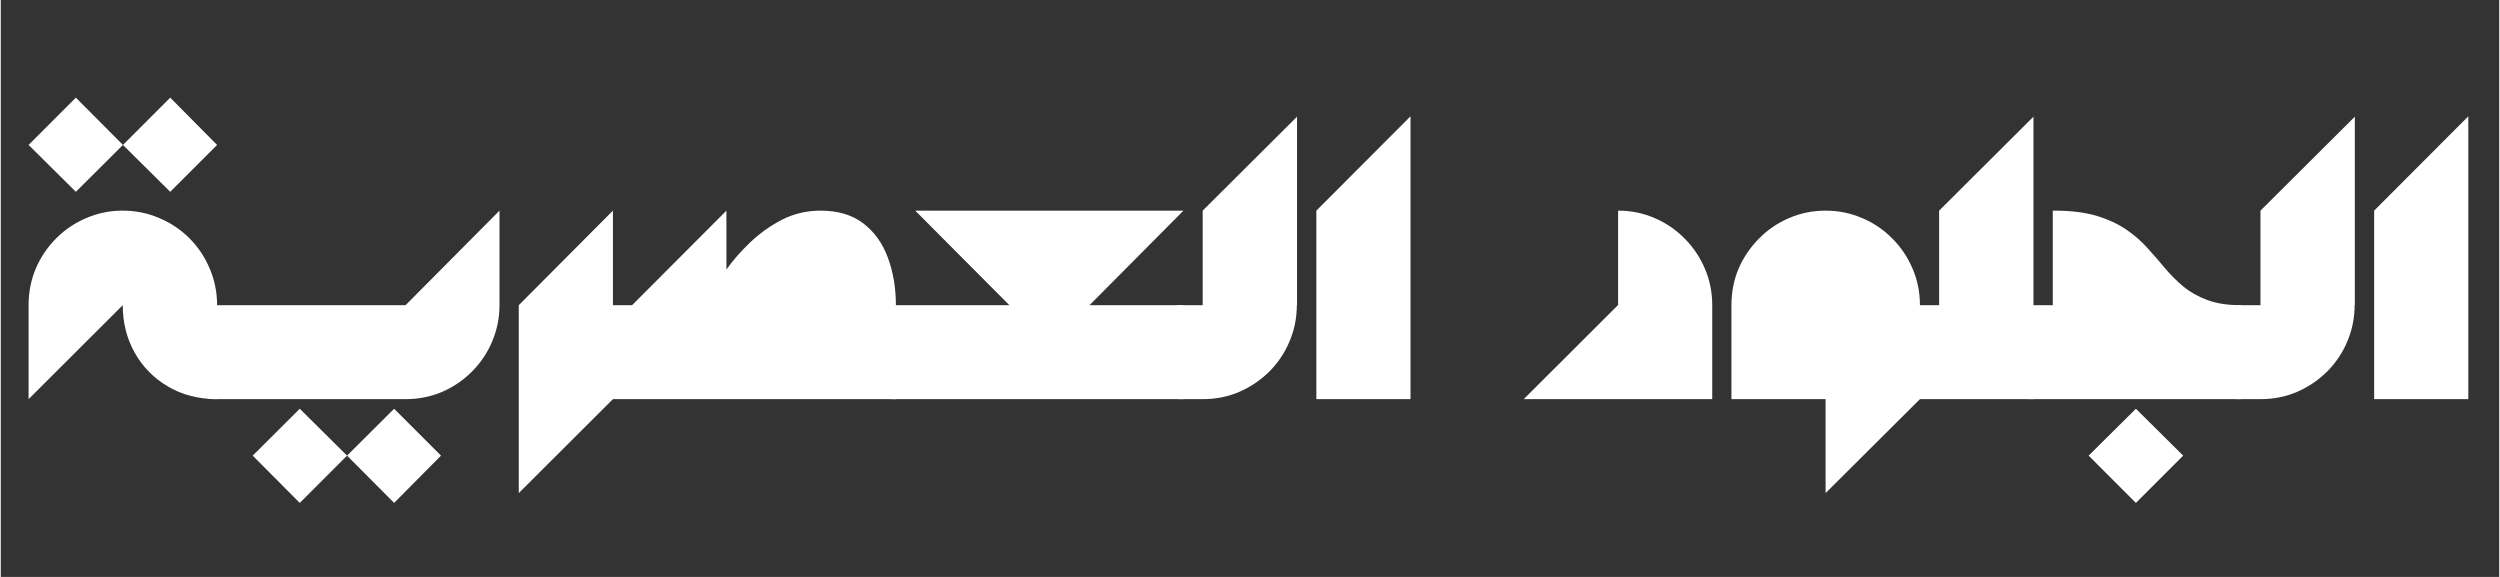
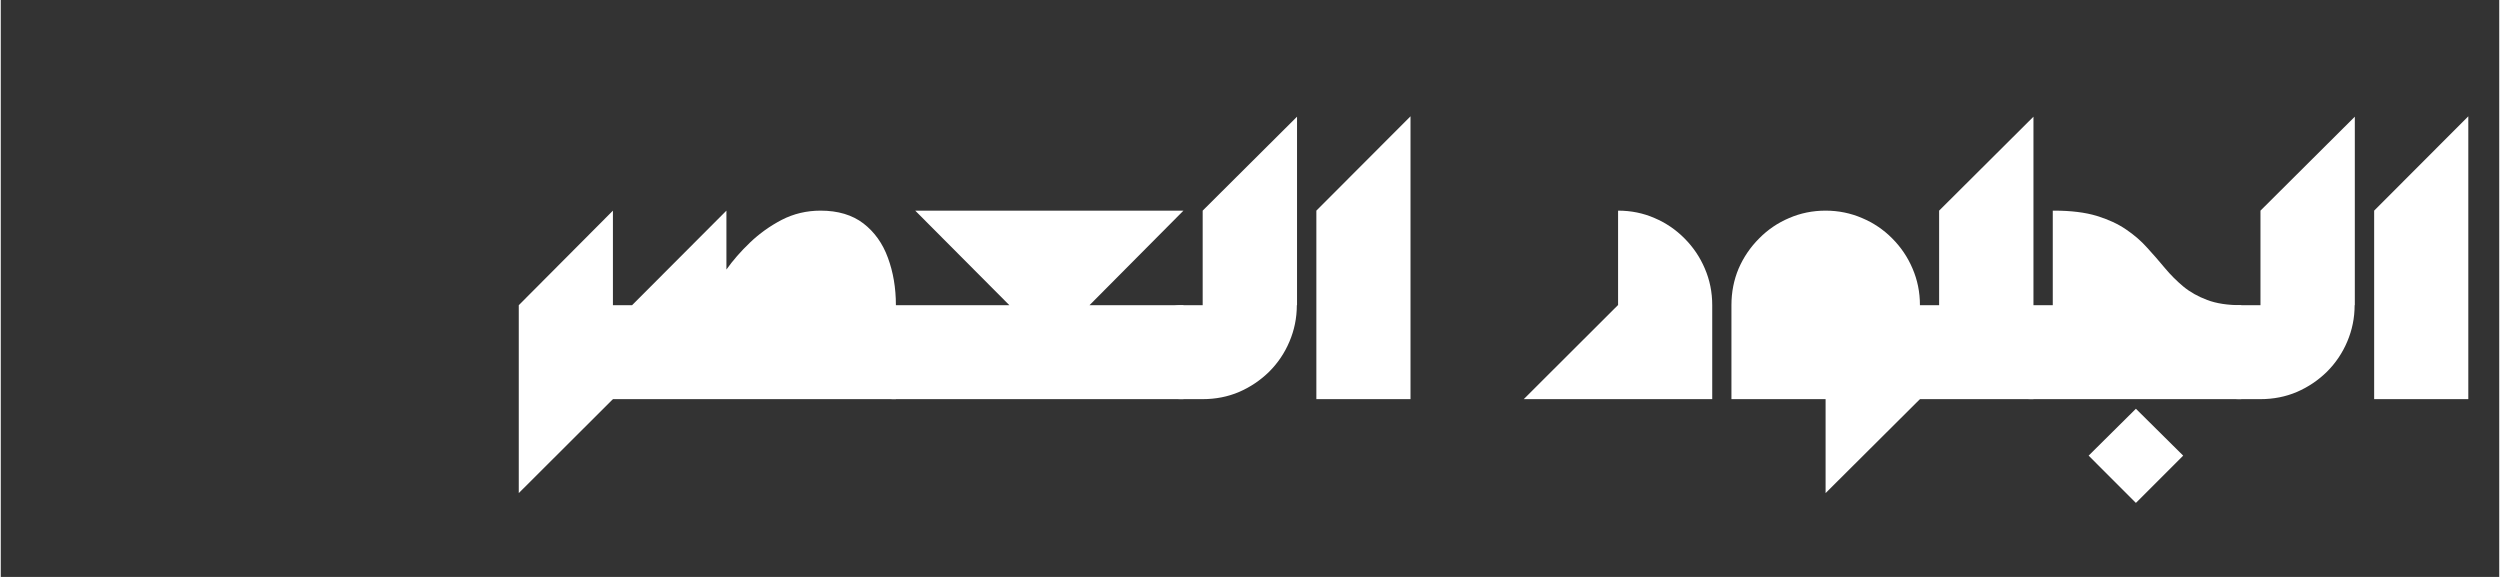
<svg xmlns="http://www.w3.org/2000/svg" width="260" zoomAndPan="magnify" viewBox="0 0 194.88 45" height="60" preserveAspectRatio="xMidYMid meet" version="1.0">
  <rect x="0" y="0" width="194.88" height="45" fill="#333333" stroke="none" />
  <defs>
    <g />
    <clipPath id="a1a9df973e">
      <path d="M 0 2 L 194.762 2 L 194.762 40 L 0 40 Z M 0 2 " clip-rule="nonzero" />
    </clipPath>
    <clipPath id="d3bf67190b">
      <path d="M 15 14 L 39 14 L 39 37.828 L 15 37.828 Z M 15 14 " clip-rule="nonzero" />
    </clipPath>
    <clipPath id="fb34d27ecd">
      <path d="M 156 14 L 175 14 L 175 37.828 L 156 37.828 Z M 156 14 " clip-rule="nonzero" />
    </clipPath>
    <clipPath id="15c048dab6">
      <rect x="0" width="195" y="0" height="38" />
    </clipPath>
  </defs>
  <g clip-path="url(#a1a9df973e)">
    <g transform="matrix(1, 0, 0, 1, 0, 2)">
      <g clip-path="url(#15c048dab6)">
        <g fill="#ffffff" fill-opacity="1">
          <g transform="translate(1.42, 29.133)">
            <g>
-               <path d="M 8.109 -19.828 L 4.438 -16.172 L 0.75 -19.828 L 4.438 -23.516 Z M 15.453 -19.828 L 11.797 -16.172 L 8.109 -19.828 L 11.797 -23.516 Z M 8.094 -14.703 C 9.102 -14.703 10.051 -14.508 10.938 -14.125 C 11.832 -13.75 12.617 -13.223 13.297 -12.547 C 13.973 -11.867 14.5 -11.082 14.875 -10.188 C 15.258 -9.301 15.453 -8.348 15.453 -7.328 L 15.453 0 C 14.016 0 12.738 -0.328 11.625 -0.984 C 10.508 -1.641 9.641 -2.523 9.016 -3.641 C 8.398 -4.754 8.094 -5.984 8.094 -7.328 L 0.75 0 L 0.75 -7.328 C 0.75 -8.348 0.938 -9.301 1.312 -10.188 C 1.695 -11.082 2.227 -11.867 2.906 -12.547 C 3.582 -13.223 4.363 -13.75 5.25 -14.125 C 6.133 -14.508 7.082 -14.703 8.094 -14.703 Z M 8.094 -14.703 " />
-             </g>
+               </g>
          </g>
        </g>
        <g clip-path="url(#d3bf67190b)">
          <g fill="#ffffff" fill-opacity="1">
            <g transform="translate(16.869, 29.133)">
              <g>
-                 <path d="M 14.703 -7.328 L 22.031 -14.703 L 22.031 -7.328 C 22.031 -6.328 21.836 -5.379 21.453 -4.484 C 21.078 -3.598 20.551 -2.816 19.875 -2.141 C 19.207 -1.473 18.43 -0.945 17.547 -0.562 C 16.672 -0.188 15.723 0 14.703 0 L -0.234 0 C -0.68 0 -1.055 -0.148 -1.359 -0.453 C -1.66 -0.754 -1.812 -1.129 -1.812 -1.578 L -1.812 -5.75 C -1.812 -6.195 -1.66 -6.57 -1.359 -6.875 C -1.055 -7.176 -0.68 -7.328 -0.234 -7.328 Z M 2.781 4.406 L 6.453 0.75 L 10.141 4.406 L 6.453 8.094 Z M 10.141 4.406 L 13.812 0.75 L 17.469 4.406 L 13.812 8.094 Z M 10.141 4.406 " />
-               </g>
+                 </g>
            </g>
          </g>
        </g>
        <g fill="#ffffff" fill-opacity="1">
          <g transform="translate(39.654, 29.133)">
            <g>
              <path d="M 0.75 -7.328 L 8.094 -14.703 L 8.094 0 L 0.75 7.328 Z M 0.75 -7.328 " />
            </g>
          </g>
        </g>
        <g fill="#ffffff" fill-opacity="1">
          <g transform="translate(47.742, 29.133)">
            <g>
              <path d="M 16.203 -14.703 C 17.566 -14.703 18.68 -14.367 19.547 -13.703 C 20.41 -13.035 21.047 -12.145 21.453 -11.031 C 21.867 -9.914 22.078 -8.68 22.078 -7.328 L 22.078 0 L -0.234 0 C -0.68 0 -1.055 -0.148 -1.359 -0.453 C -1.66 -0.754 -1.812 -1.129 -1.812 -1.578 L -1.812 -5.75 C -1.812 -6.195 -1.66 -6.57 -1.359 -6.875 C -1.055 -7.176 -0.68 -7.328 -0.234 -7.328 L 1.5 -7.328 L 8.859 -14.703 L 8.859 -10.109 C 9.359 -10.816 9.973 -11.52 10.703 -12.219 C 11.43 -12.914 12.254 -13.504 13.172 -13.984 C 14.098 -14.461 15.109 -14.703 16.203 -14.703 Z M 16.203 -14.703 " />
            </g>
          </g>
        </g>
        <g fill="#ffffff" fill-opacity="1">
          <g transform="translate(69.827, 29.133)">
            <g>
              <path d="M 22.422 -14.703 L 15.094 -7.328 L 22.422 -7.328 L 22.422 0 L -0.234 0 C -0.68 0 -1.055 -0.148 -1.359 -0.453 C -1.66 -0.754 -1.812 -1.129 -1.812 -1.578 L -1.812 -5.75 C -1.812 -6.195 -1.66 -6.57 -1.359 -6.875 C -1.055 -7.176 -0.68 -7.328 -0.234 -7.328 L 8.844 -7.328 L 1.5 -14.703 Z M 22.422 -14.703 " />
            </g>
          </g>
        </g>
        <g fill="#ffffff" fill-opacity="1">
          <g transform="translate(92.249, 29.133)">
            <g>
              <path d="M 1.5 -14.703 L 8.859 -22.031 L 8.859 -7.328 L 8.844 -7.328 C 8.844 -6.328 8.648 -5.379 8.266 -4.484 C 7.891 -3.598 7.363 -2.816 6.688 -2.141 C 6.008 -1.473 5.227 -0.945 4.344 -0.562 C 3.469 -0.188 2.52 0 1.5 0 L -0.234 0 C -0.68 0 -1.055 -0.148 -1.359 -0.453 C -1.66 -0.754 -1.812 -1.129 -1.812 -1.578 L -1.812 -5.75 C -1.812 -6.195 -1.66 -6.57 -1.359 -6.875 C -1.055 -7.176 -0.68 -7.328 -0.234 -7.328 L 1.5 -7.328 Z M 1.5 -14.703 " />
            </g>
          </g>
        </g>
        <g fill="#ffffff" fill-opacity="1">
          <g transform="translate(101.866, 29.133)">
            <g>
              <path d="M 0.75 -14.703 L 8.094 -22.062 L 8.094 0 L 0.75 0 Z M 0.75 -14.703 " />
            </g>
          </g>
        </g>
        <g fill="#ffffff" fill-opacity="1">
          <g transform="translate(110.705, 29.133)">
            <g />
          </g>
        </g>
        <g fill="#ffffff" fill-opacity="1">
          <g transform="translate(118.041, 29.133)">
            <g>
              <path d="M 8.109 -14.703 C 9.129 -14.703 10.078 -14.508 10.953 -14.125 C 11.836 -13.75 12.617 -13.219 13.297 -12.531 C 13.973 -11.852 14.5 -11.07 14.875 -10.188 C 15.258 -9.301 15.453 -8.348 15.453 -7.328 L 15.453 0 L 0.75 0 L 8.094 -7.328 L 8.109 -7.328 Z M 8.109 -14.703 " />
            </g>
          </g>
        </g>
        <g fill="#ffffff" fill-opacity="1">
          <g transform="translate(134.242, 29.133)">
            <g>
              <path d="M 8.094 -14.703 C 9.102 -14.703 10.051 -14.508 10.938 -14.125 C 11.832 -13.75 12.617 -13.219 13.297 -12.531 C 13.973 -11.852 14.5 -11.07 14.875 -10.188 C 15.258 -9.301 15.453 -8.348 15.453 -7.328 L 15.453 0 L 8.094 7.328 L 8.094 0 L 0.75 0 L 0.75 -7.328 C 0.75 -8.348 0.938 -9.301 1.312 -10.188 C 1.695 -11.07 2.227 -11.852 2.906 -12.531 C 3.582 -13.219 4.363 -13.75 5.25 -14.125 C 6.133 -14.508 7.082 -14.703 8.094 -14.703 Z M 8.094 -14.703 " />
            </g>
          </g>
        </g>
        <g fill="#ffffff" fill-opacity="1">
          <g transform="translate(149.691, 29.133)">
            <g>
              <path d="M 1.5 -14.703 L 8.859 -22.031 L 8.859 0 L -0.234 0 C -0.68 0 -1.055 -0.148 -1.359 -0.453 C -1.66 -0.754 -1.812 -1.129 -1.812 -1.578 L -1.812 -5.75 C -1.812 -6.195 -1.66 -6.57 -1.359 -6.875 C -1.055 -7.176 -0.68 -7.328 -0.234 -7.328 L 1.5 -7.328 Z M 1.5 -14.703 " />
            </g>
          </g>
        </g>
        <g clip-path="url(#fb34d27ecd)">
          <g fill="#ffffff" fill-opacity="1">
            <g transform="translate(158.556, 29.133)">
              <g>
                <path d="M -0.234 0 C -0.68 0 -1.055 -0.148 -1.359 -0.453 C -1.66 -0.754 -1.812 -1.129 -1.812 -1.578 L -1.812 -5.75 C -1.812 -6.195 -1.66 -6.57 -1.359 -6.875 C -1.055 -7.176 -0.68 -7.328 -0.234 -7.328 L 1.5 -7.328 L 1.5 -14.703 L 1.609 -14.703 C 2.922 -14.703 4.023 -14.566 4.922 -14.297 C 5.816 -14.023 6.582 -13.672 7.219 -13.234 C 7.852 -12.805 8.406 -12.328 8.875 -11.797 C 9.352 -11.273 9.812 -10.75 10.25 -10.219 C 10.688 -9.695 11.164 -9.219 11.688 -8.781 C 12.207 -8.352 12.828 -8.004 13.547 -7.734 C 14.266 -7.461 15.148 -7.328 16.203 -7.328 L 16.203 0 Z M 7.984 8.094 L 4.297 4.406 L 7.984 0.75 L 11.672 4.406 Z M 7.984 8.094 " />
              </g>
            </g>
          </g>
        </g>
        <g fill="#ffffff" fill-opacity="1">
          <g transform="translate(174.757, 29.133)">
            <g>
              <path d="M 1.5 -14.703 L 8.859 -22.031 L 8.859 -7.328 L 8.844 -7.328 C 8.844 -6.328 8.648 -5.379 8.266 -4.484 C 7.891 -3.598 7.363 -2.816 6.688 -2.141 C 6.008 -1.473 5.227 -0.945 4.344 -0.562 C 3.469 -0.188 2.52 0 1.5 0 L -0.234 0 C -0.68 0 -1.055 -0.148 -1.359 -0.453 C -1.66 -0.754 -1.812 -1.129 -1.812 -1.578 L -1.812 -5.75 C -1.812 -6.195 -1.66 -6.57 -1.359 -6.875 C -1.055 -7.176 -0.68 -7.328 -0.234 -7.328 L 1.5 -7.328 Z M 1.5 -14.703 " />
            </g>
          </g>
        </g>
        <g fill="#ffffff" fill-opacity="1">
          <g transform="translate(184.374, 29.133)">
            <g>
              <path d="M 0.75 -14.703 L 8.094 -22.062 L 8.094 0 L 0.75 0 Z M 0.75 -14.703 " />
            </g>
          </g>
        </g>
      </g>
    </g>
  </g>
</svg>